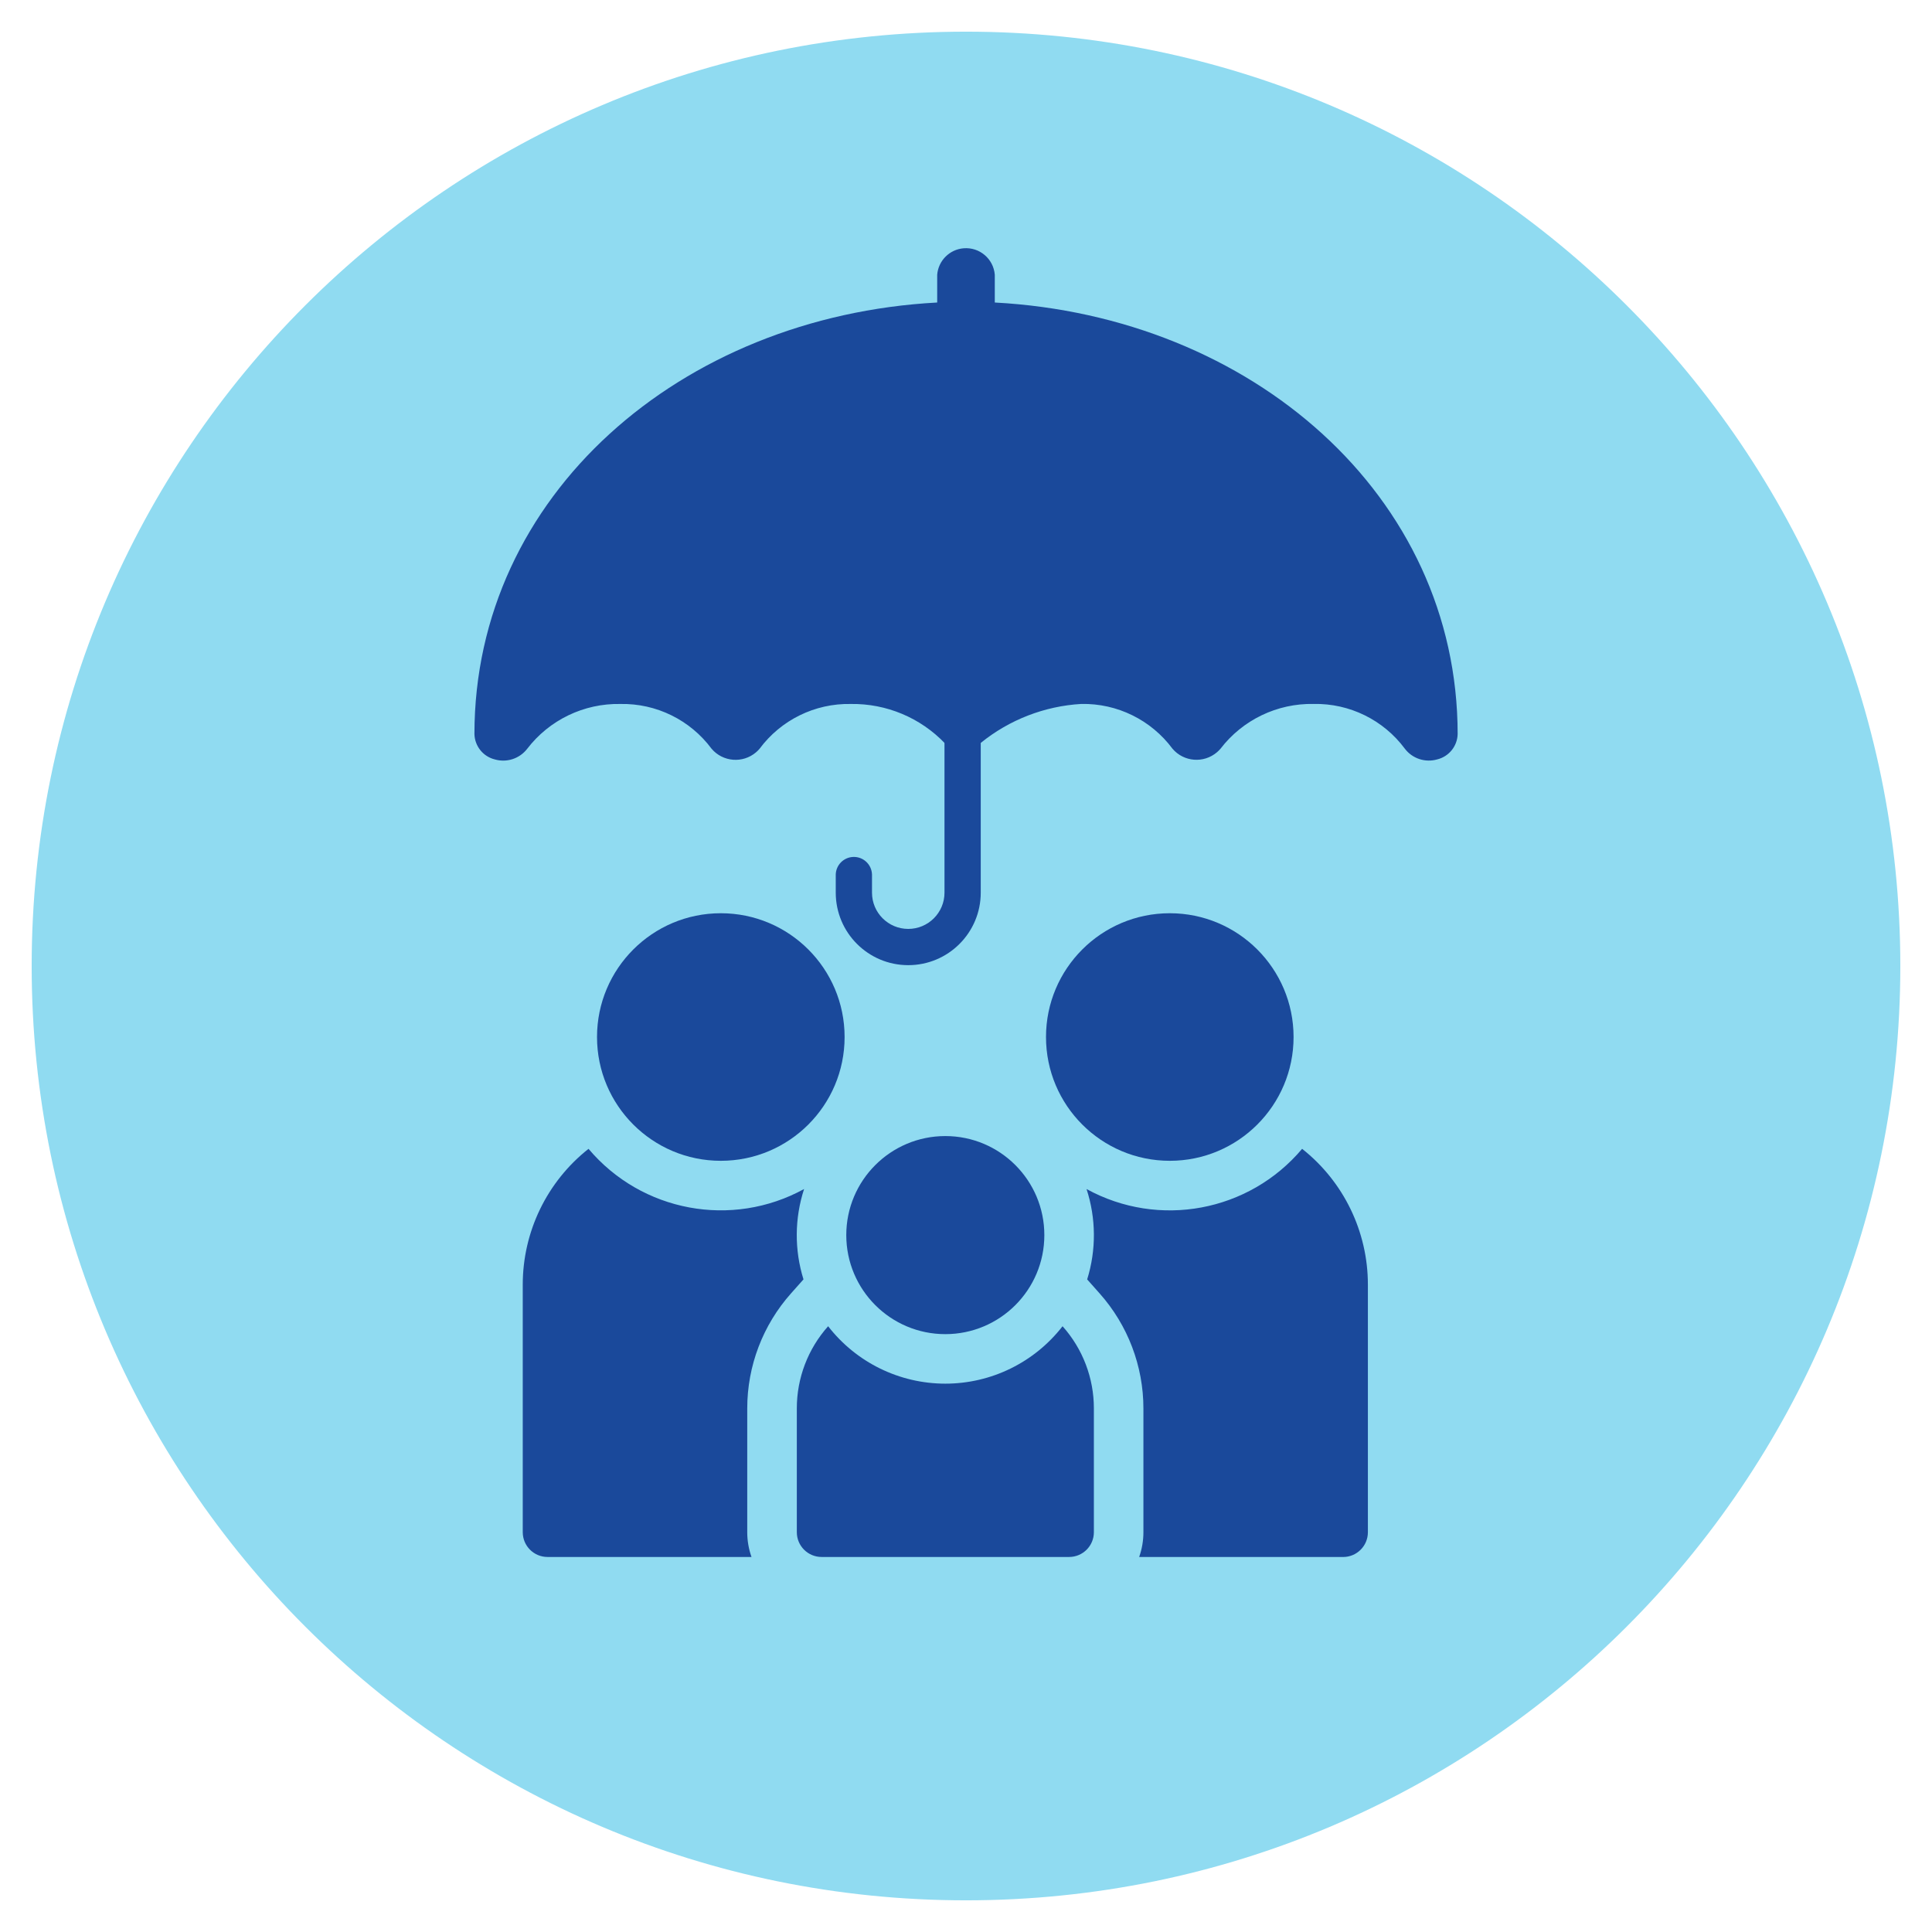
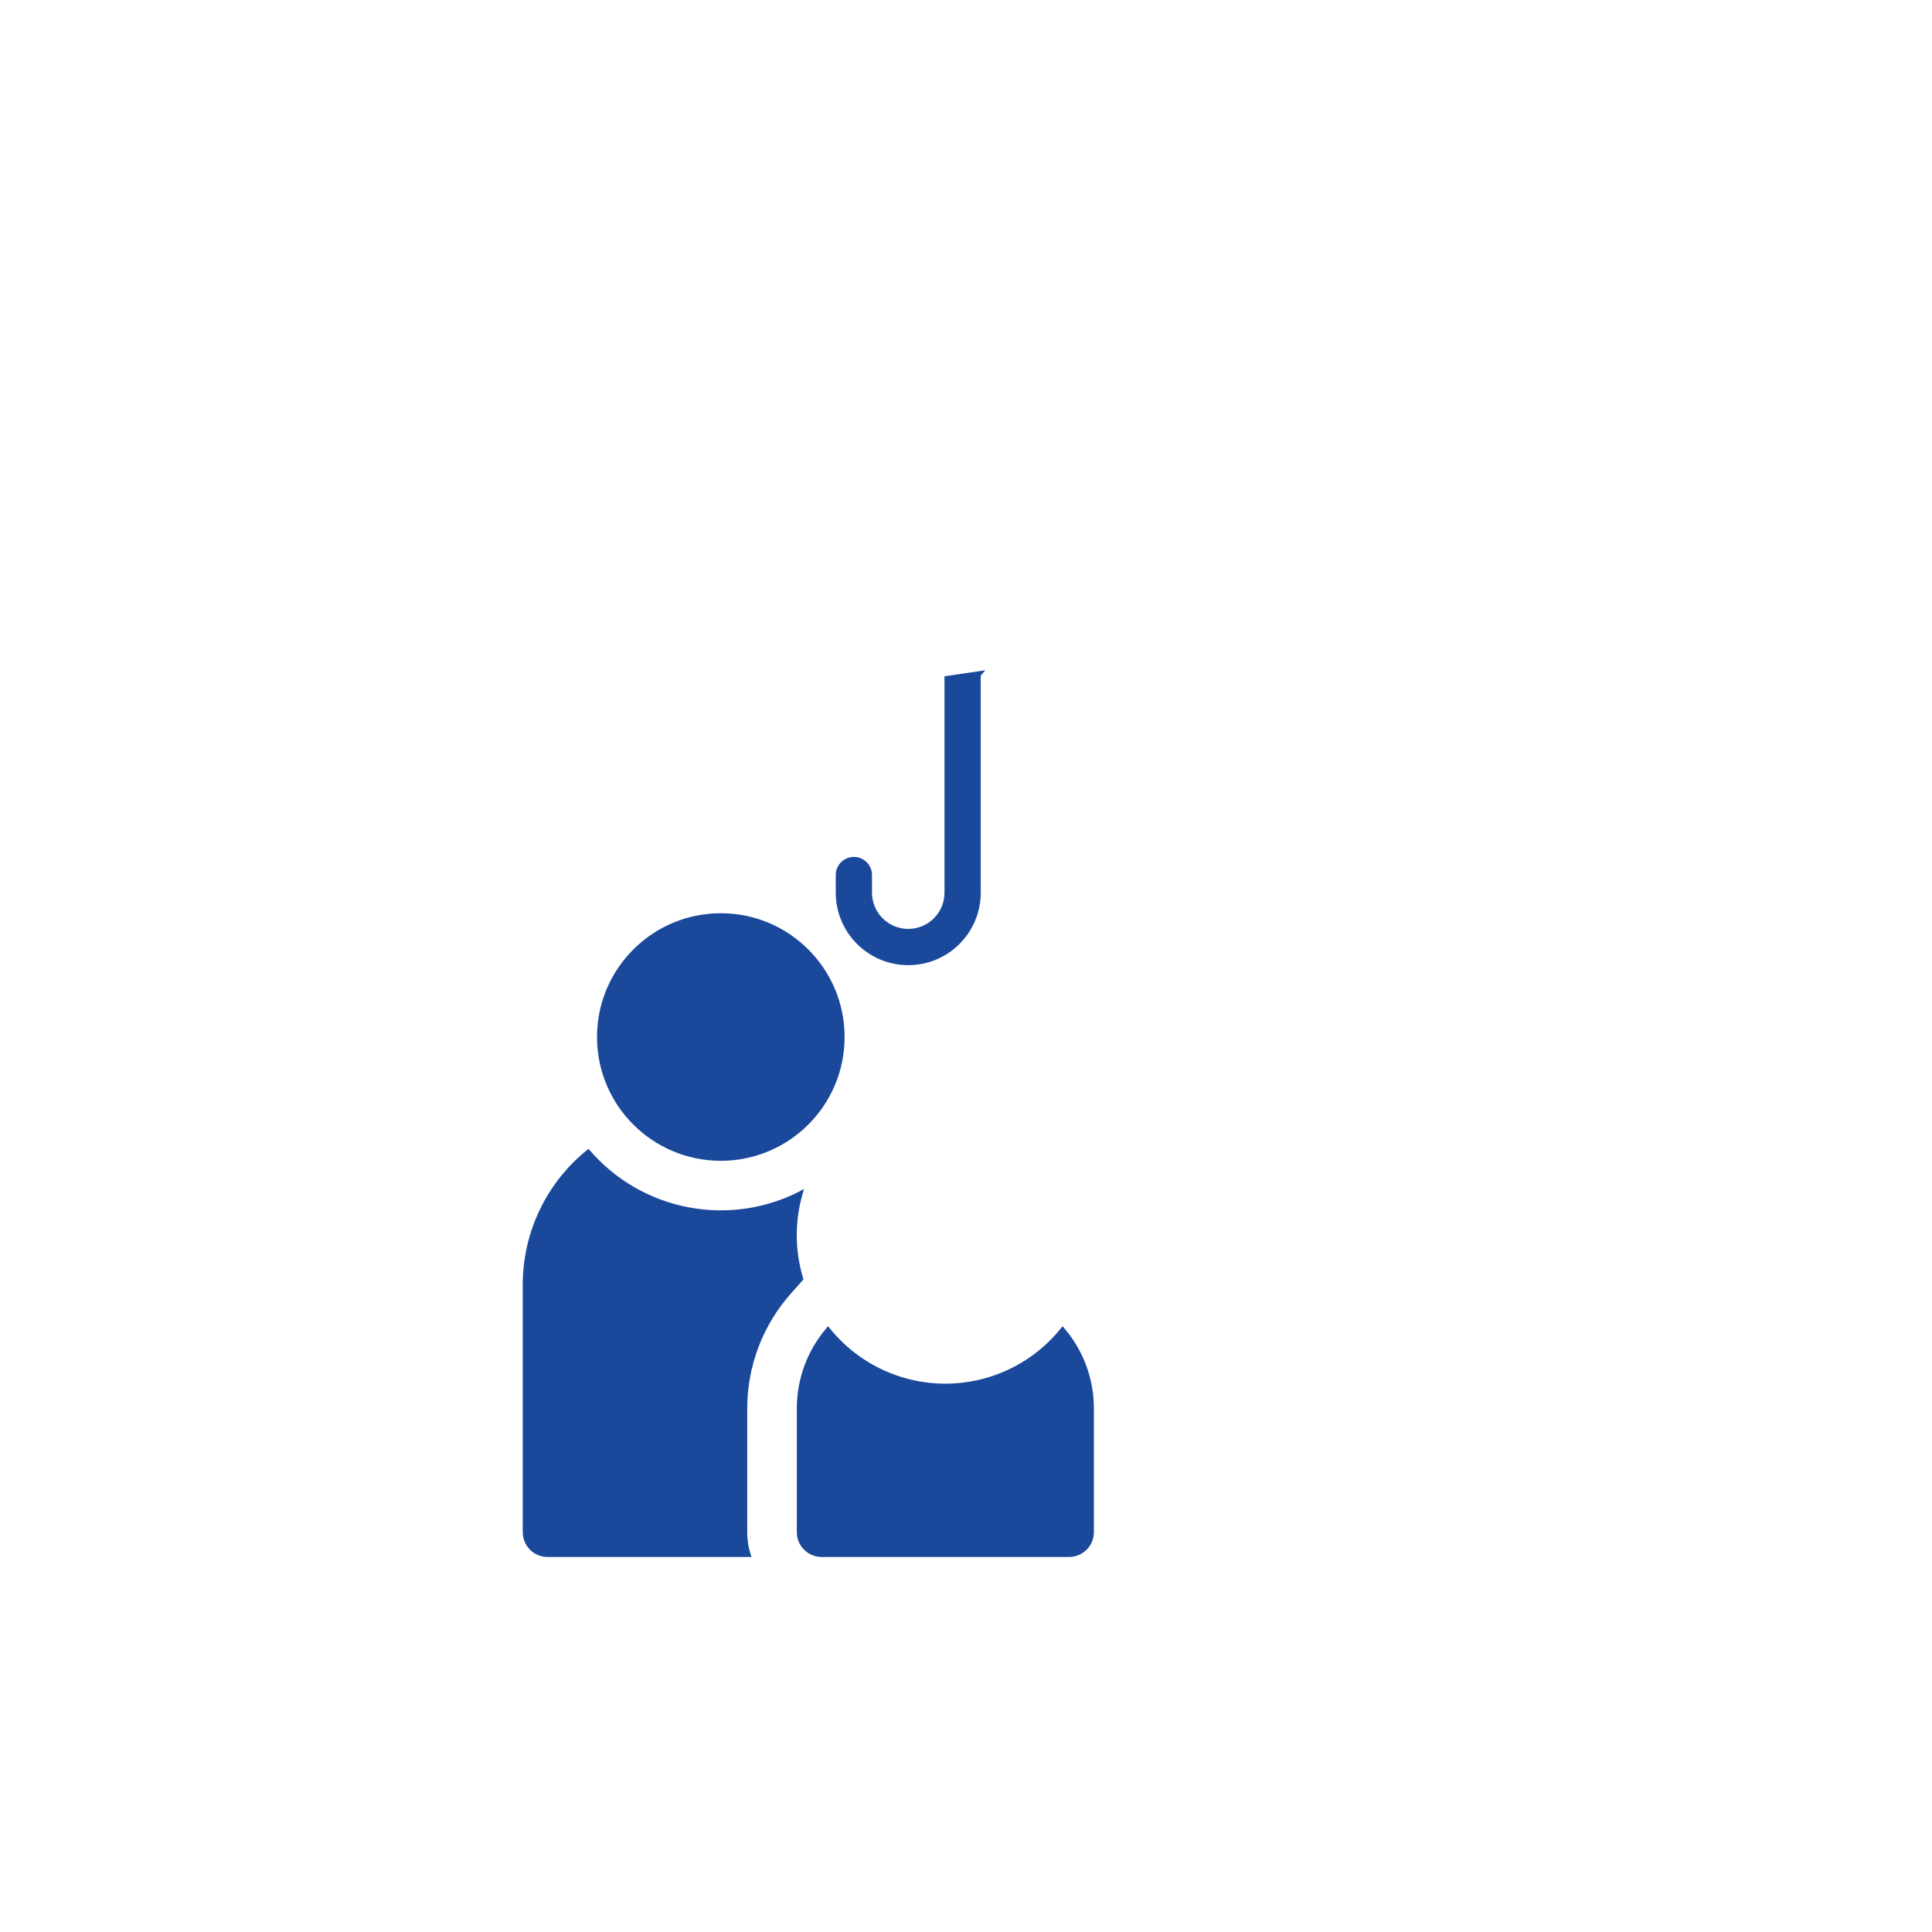
<svg xmlns="http://www.w3.org/2000/svg" version="1.1" id="Calque_1" x="0px" y="0px" width="122px" height="122px" viewBox="0 0 122 122" style="enable-background:new 0 0 122 122;" xml:space="preserve">
-   <path style="fill:#90DBF1;" d="M61,2c32.585,0,59,26.415,59,59s-26.415,59-59,59S2,93.585,2,61S28.415,2,61,2" />
-   <path style="fill:#1A499B;" d="M62.818,19.103v-1.754c-0.082-1.005-0.961-1.753-1.966-1.671c-0.891,0.072-1.598,0.78-1.671,1.671  v1.754c-16.2,0.872-29.222,12.166-29.222,27.252c0.021,0.764,0.549,1.42,1.291,1.601c0.754,0.216,1.563-0.05,2.041-0.672  c1.4-1.825,3.584-2.875,5.883-2.83c2.266-0.045,4.413,1.01,5.762,2.83c0.714,0.836,1.971,0.934,2.807,0.22  c0.079-0.068,0.153-0.141,0.22-0.22c1.349-1.82,3.497-2.875,5.762-2.83c2.243-0.034,4.398,0.868,5.948,2.49l0.6,0.066l1.662-0.1  c1.806-1.462,4.024-2.322,6.344-2.458c2.266-0.045,4.412,1.01,5.762,2.83c0.715,0.836,1.973,0.934,2.809,0.218  c0.078-0.067,0.151-0.14,0.219-0.218c1.399-1.825,3.584-2.875,5.883-2.83c2.266-0.045,4.412,1.01,5.762,2.83  c0.477,0.623,1.287,0.889,2.041,0.672c0.742-0.181,1.271-0.837,1.291-1.601C92.041,31.27,79.02,19.975,62.818,19.103" />
  <path style="fill:#1A499B;" d="M59.642,56.369c0,1.264-1.025,2.289-2.289,2.289s-2.289-1.025-2.289-2.289v-1.146  c-0.019-0.632-0.546-1.129-1.178-1.11c-0.606,0.018-1.093,0.505-1.111,1.11v1.146c0,2.528,2.05,4.578,4.578,4.578  s4.578-2.05,4.578-4.578v-13.7c0.092-0.121,0.19-0.235,0.292-0.344l-2.582,0.381L59.642,56.369z" />
  <path style="fill:#1A499B;" d="M49.954,81.67l0.784-0.881c-0.58-1.86-0.566-3.854,0.038-5.706  c-4.563,2.503-10.258,1.44-13.613-2.538c-2.623,2.072-4.153,5.232-4.153,8.575v15.635c0.001,0.863,0.701,1.563,1.564,1.563h12.881  c-0.178-0.503-0.269-1.03-0.269-1.563v-7.817C47.185,86.258,48.171,83.671,49.954,81.67z" />
  <path style="fill:#1A499B;" d="M45.517,57.668c4.317,0,7.817,3.5,7.817,7.817c0,4.316-3.5,7.816-7.817,7.816s-7.817-3.5-7.817-7.816  C37.7,61.168,41.2,57.668,45.517,57.668" />
-   <path style="fill:#1A499B;" d="M82.225,72.545c-3.354,3.981-9.05,5.043-13.613,2.539c0.604,1.852,0.619,3.847,0.039,5.707  l0.783,0.881c1.783,2.001,2.769,4.588,2.769,7.268v7.817c0,0.533-0.091,1.062-0.269,1.563h12.881c0.862,0,1.563-0.7,1.563-1.563  V81.12C86.379,77.777,84.848,74.617,82.225,72.545" />
-   <path style="fill:#1A499B;" d="M73.869,57.668c4.316,0,7.816,3.5,7.816,7.817c0,4.316-3.5,7.816-7.816,7.816  c-4.317,0-7.817-3.5-7.817-7.816C66.052,61.168,69.552,57.668,73.869,57.668" />
  <path style="fill:#1A499B;" d="M59.694,87.374c-2.894-0.001-5.626-1.339-7.4-3.626c-1.275,1.428-1.979,3.275-1.977,5.189v7.817  c0,0.864,0.7,1.564,1.564,1.564h15.63c0.864,0,1.564-0.7,1.564-1.564v-7.817c0.002-1.914-0.702-3.762-1.978-5.189  C65.322,86.036,62.59,87.374,59.694,87.374" />
-   <path style="fill:#1A499B;" d="M59.694,71.739c3.455,0,6.253,2.8,6.253,6.254s-2.799,6.254-6.253,6.254  c-3.454,0-6.254-2.8-6.254-6.254S56.24,71.739,59.694,71.739" />
</svg>